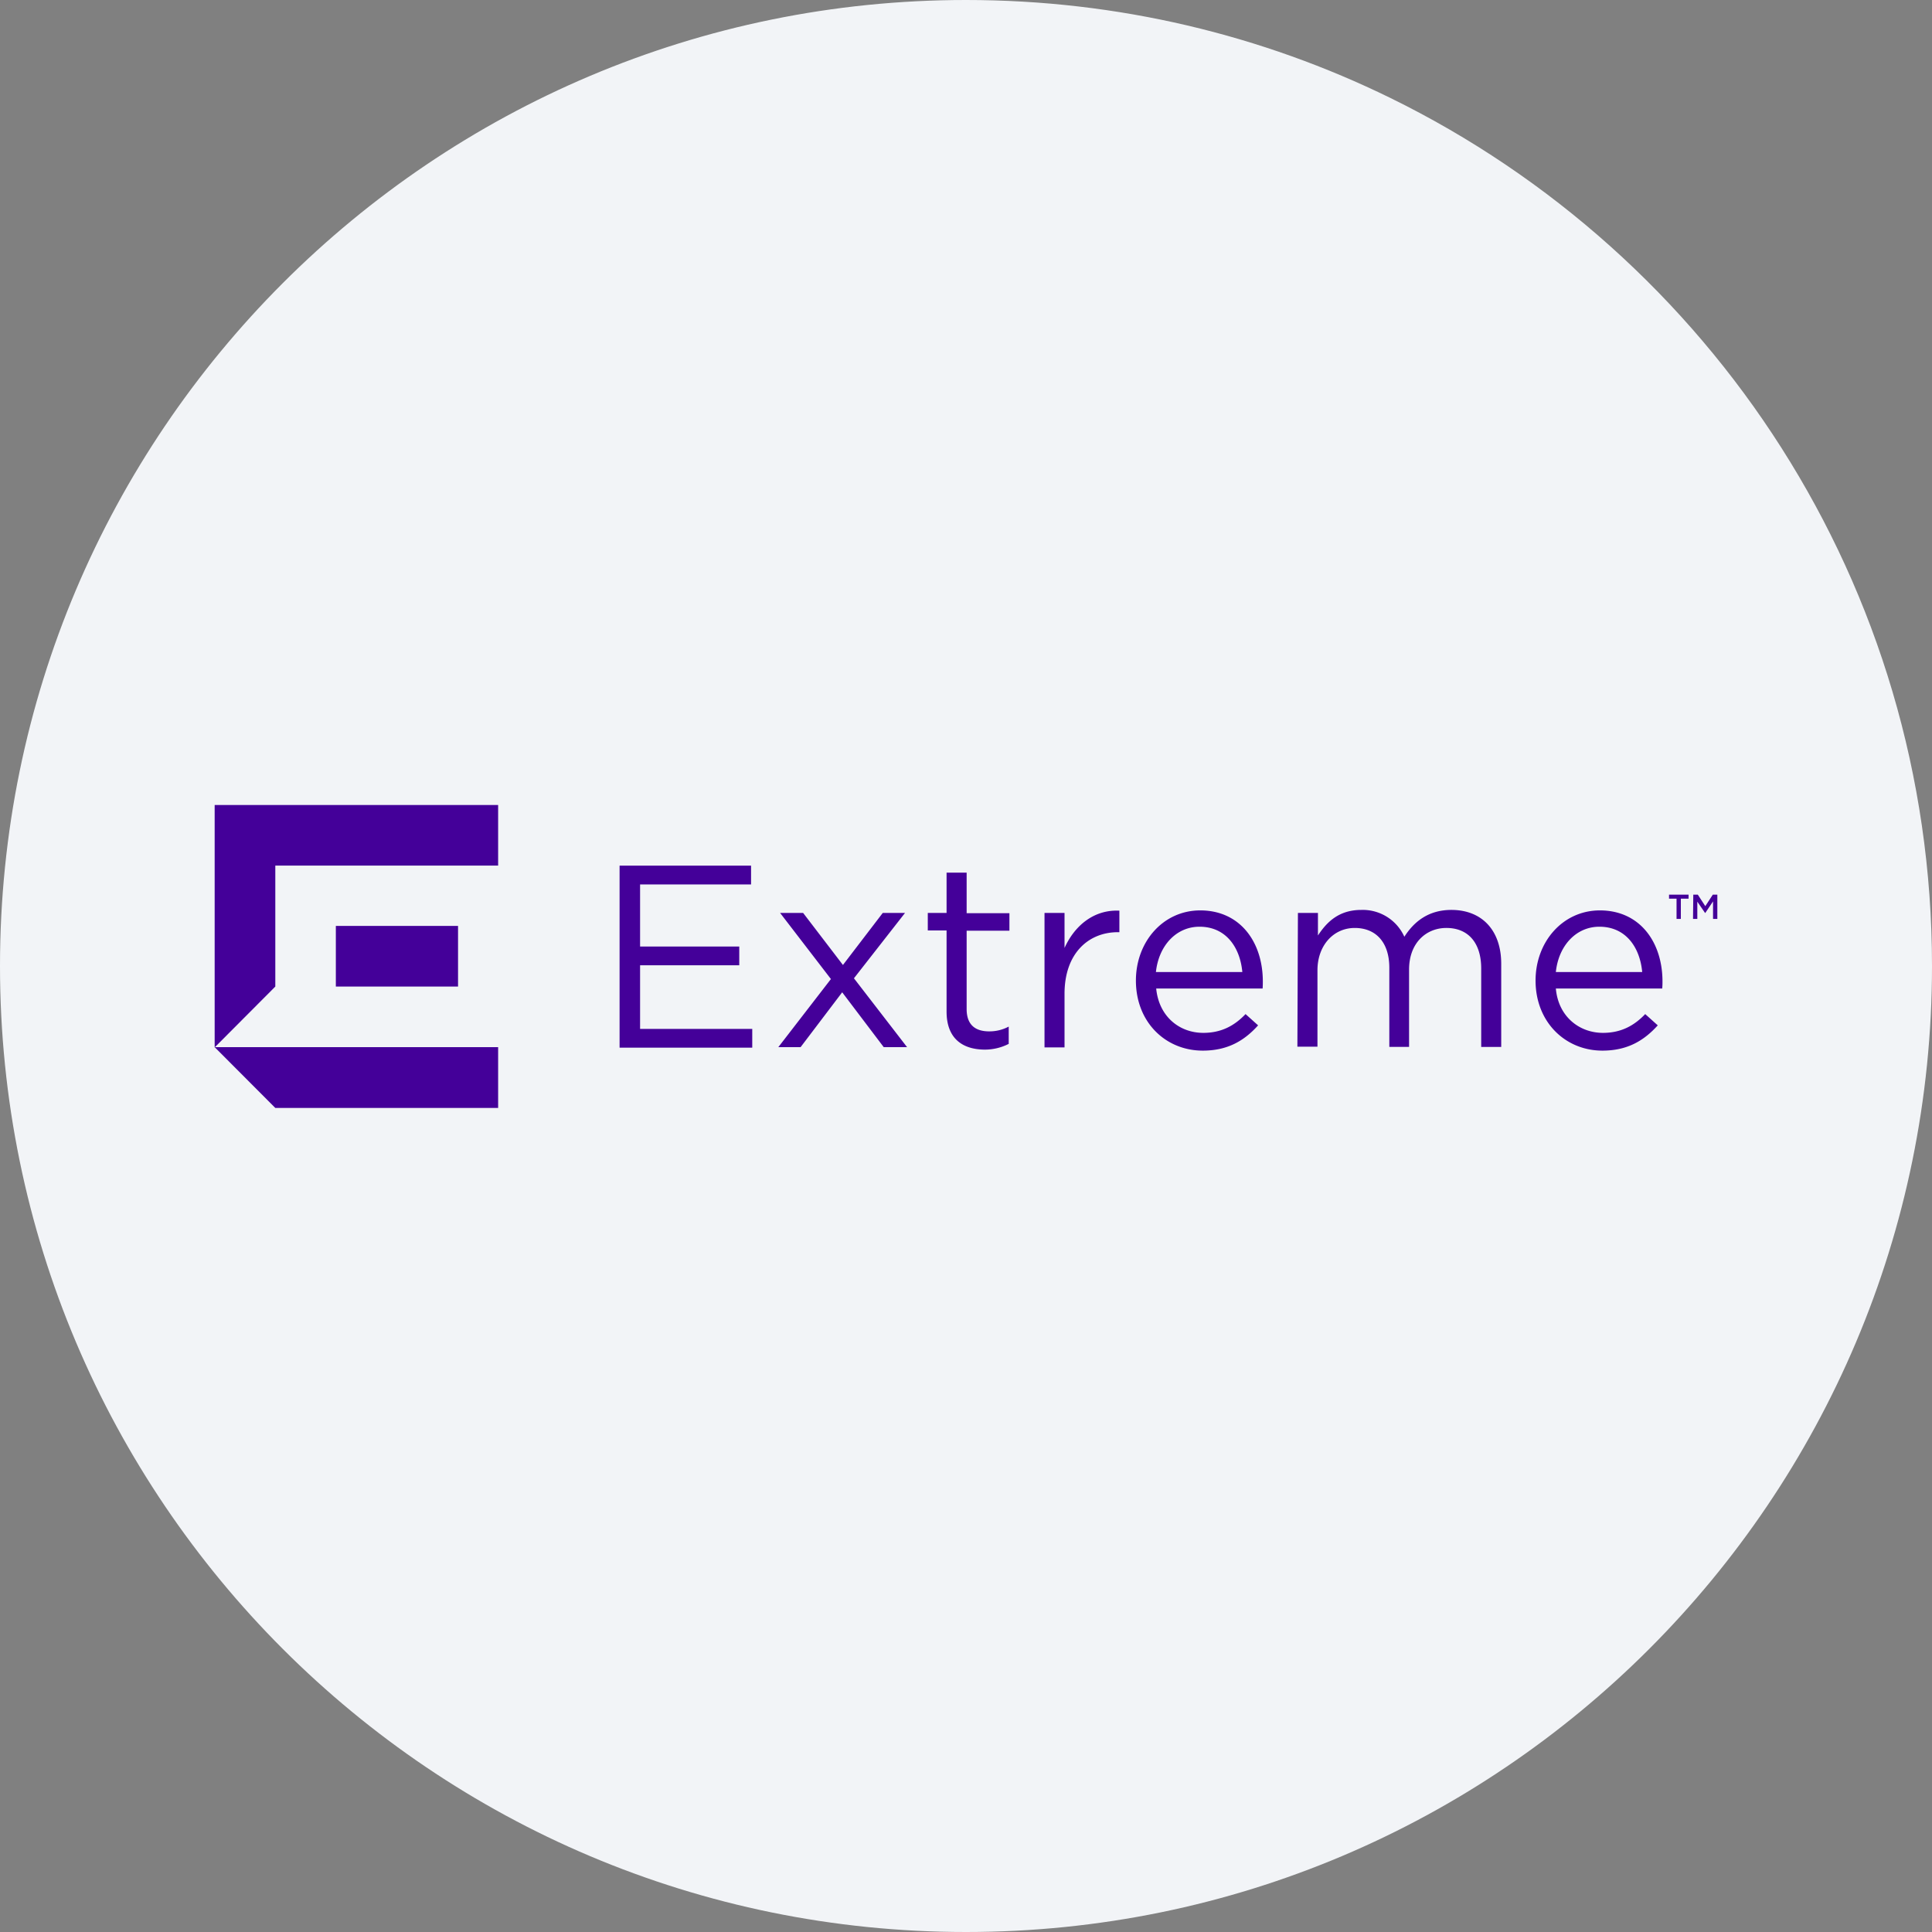
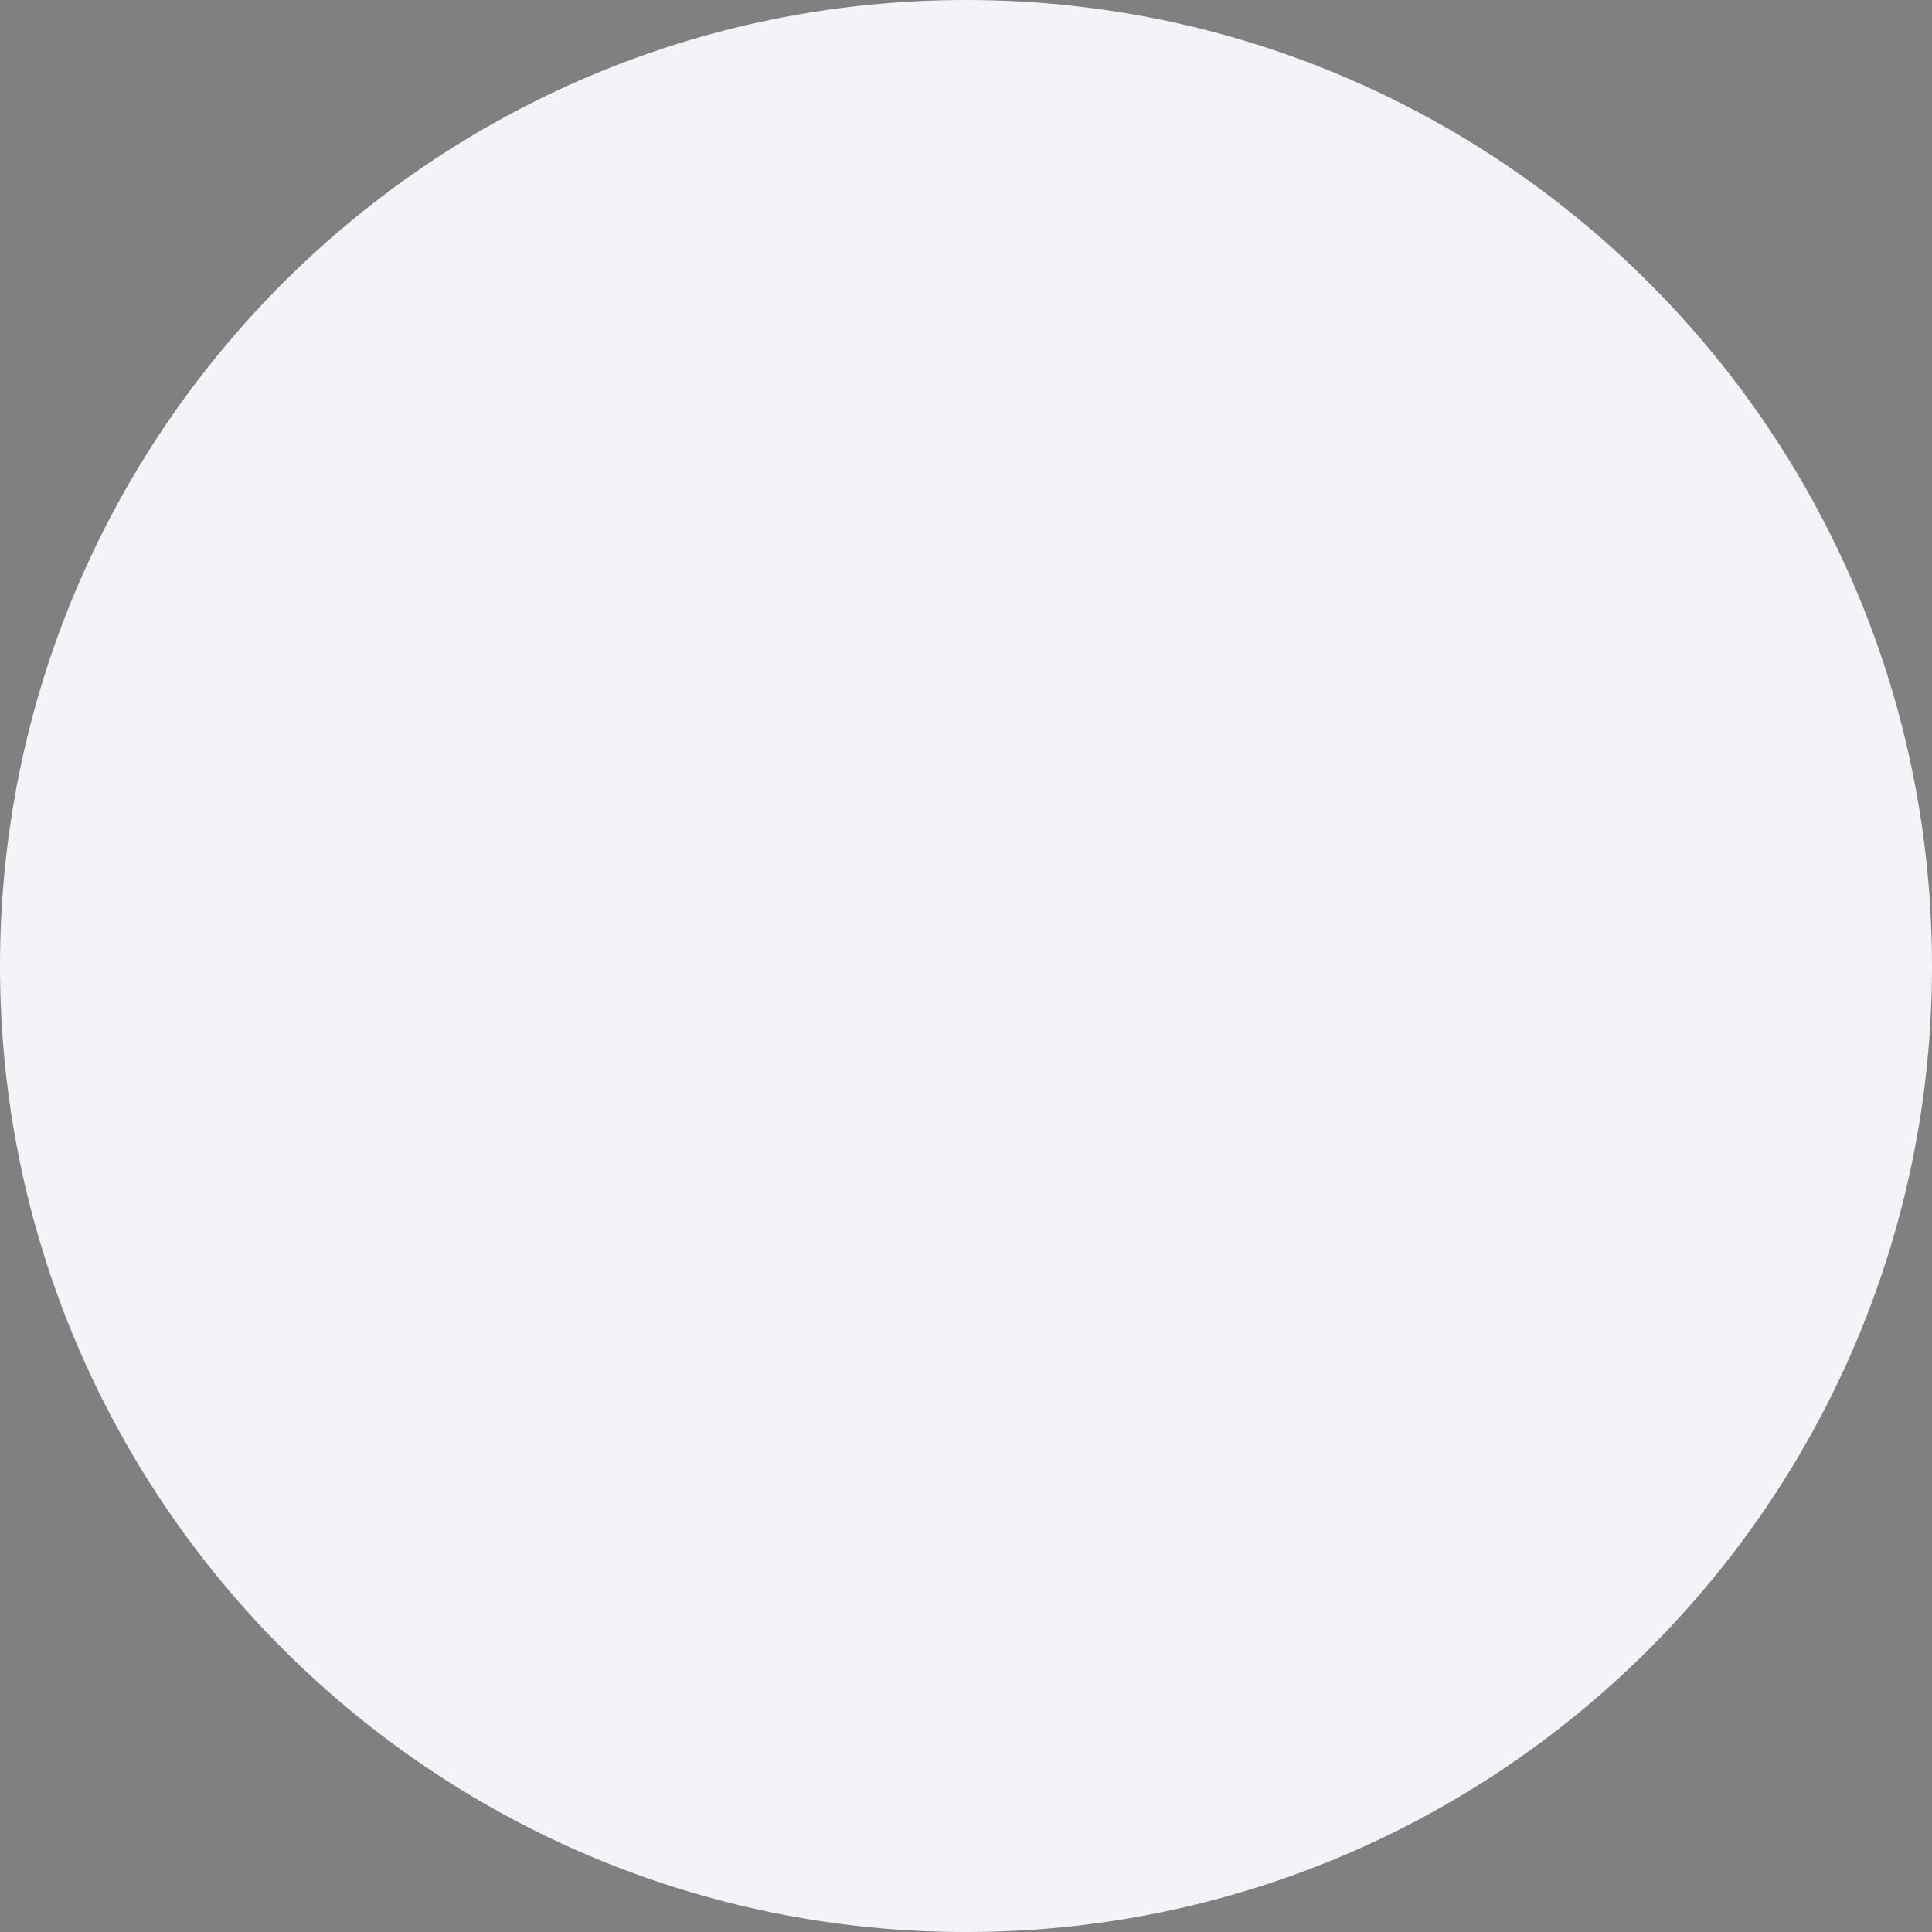
<svg xmlns="http://www.w3.org/2000/svg" width="36" height="36" fill="none">
  <rect width="100%" height="100%" fill="#808080" stroke="none" />
  <path d="M18 0c2.837 0 5.52.656 7.907 1.825C31.884 4.753 36 10.895 36 18c0 9.942-8.058 18-18 18-9.94 0-18-8.057-18-18C0 8.06 8.06 0 18 0Z" fill="#F2F4F7" />
  <g fill="#409">
-     <path d="M4 15v4.517l1.13-1.134v-2.254h4.152V15H4Z" />
-     <path d="M6.258 17.253h2.277v1.13H6.258v-1.13ZM4 19.512l1.13 1.133h4.152v-1.133H4Zm7.545-3.382h2.45v.35h-2.068v1.157h1.848v.35h-1.848v1.185h2.09v.35h-2.472v-3.393Zm3.938 2.113-.947-1.232h.429l.742.97.742-.97h.415l-.952 1.218.99 1.283h-.435l-.774-1.022-.775 1.022h-.415l.98-1.269Zm2.155.607v-1.512h-.35v-.327h.35v-.751h.374v.756h.797v.326h-.797v1.46c0 .304.172.416.42.416a.76.76 0 0 0 .364-.089v.322a.98.98 0 0 1-.453.107c-.401-.004-.705-.2-.705-.709Zm1.825-1.839h.373v.653c.187-.415.546-.718 1.022-.695v.401h-.028c-.546 0-.994.392-.994 1.148v.999h-.373V17.01Zm3.686 1.101c-.042-.457-.303-.844-.798-.844-.434 0-.76.354-.812.844h1.61Zm-.728 1.134c.345 0 .588-.14.788-.35l.234.21c-.252.28-.56.471-1.031.471-.691 0-1.246-.527-1.246-1.306 0-.723.508-1.307 1.199-1.307.742 0 1.166.588 1.166 1.326 0 .037 0 .07-.004.13h-1.983c.051.523.434.826.877.826Zm1.764-2.235h.373v.42c.163-.247.387-.476.807-.476a.85.85 0 0 1 .803.5c.177-.276.443-.5.877-.5.574 0 .928.387.928 1.003v1.55H27.6v-1.461c0-.48-.243-.756-.649-.756-.377 0-.695.28-.695.775v1.441h-.368v-1.474c0-.471-.248-.742-.644-.742-.397 0-.695.327-.695.789v1.423h-.374l.01-2.492Zm6.415 1.101c-.042-.457-.303-.844-.798-.844-.434 0-.76.354-.811.844h1.61Zm-.732 1.134c.345 0 .588-.14.788-.35l.234.21c-.253.28-.56.471-1.032.471-.686 0-1.245-.527-1.245-1.306 0-.723.508-1.307 1.199-1.307.742 0 1.166.588 1.166 1.326 0 .037 0 .07-.005.13h-1.982c.046.523.438.826.877.826Zm1.376-2.501H31.1v-.075h.364v.075h-.144v.378h-.08v-.378h.005Zm.308-.075h.084l.14.215.14-.215H32v.453h-.08v-.327l-.144.215h-.005l-.144-.21v.322h-.08l.005-.453Z" />
-   </g>
+     </g>
</svg>